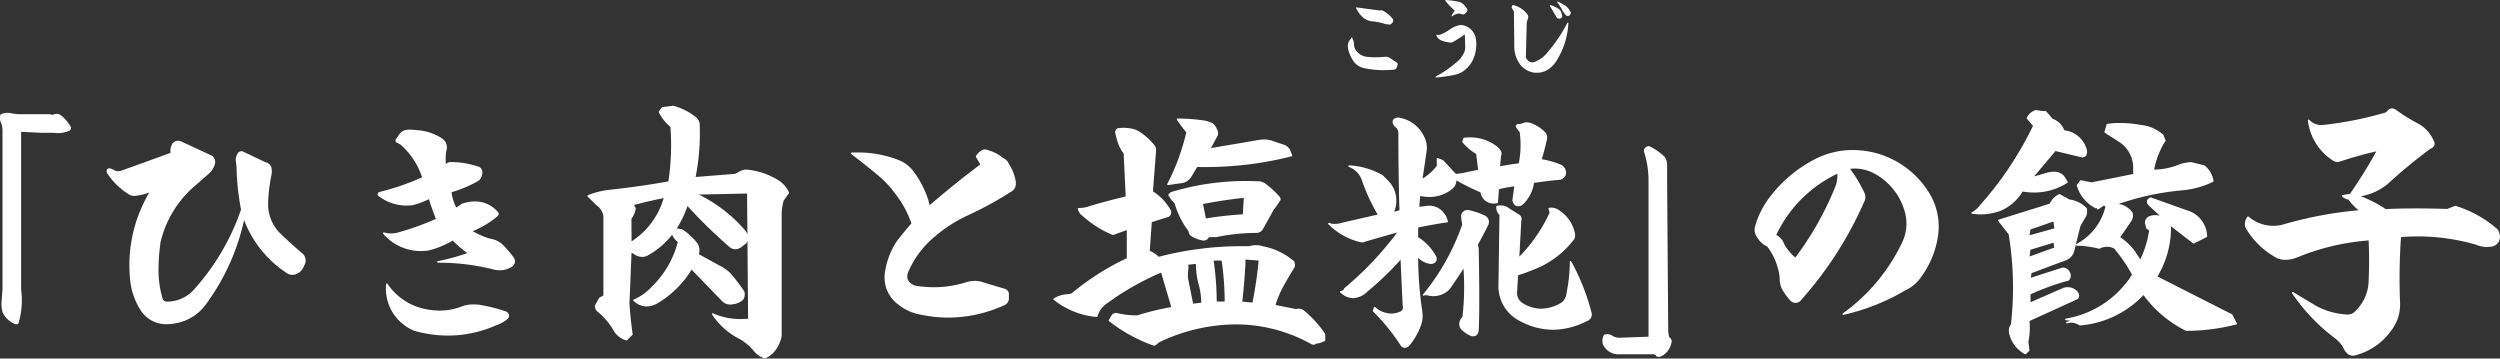
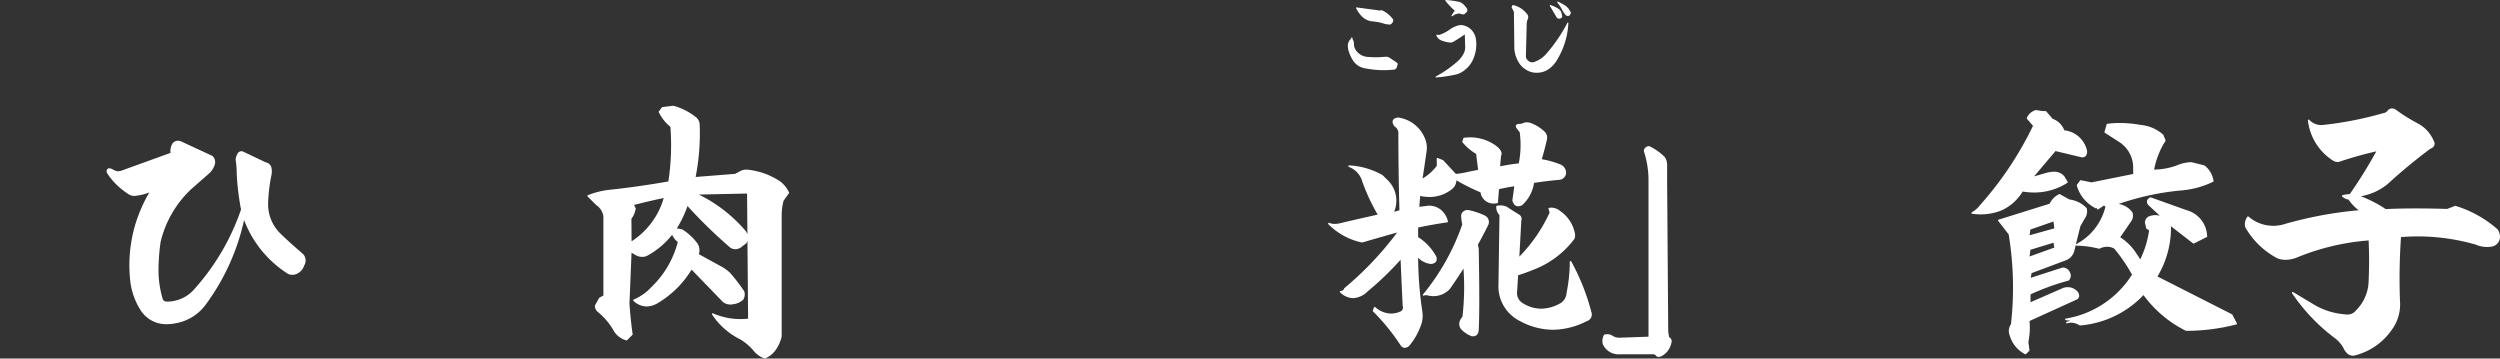
<svg xmlns="http://www.w3.org/2000/svg" width="382.017" height="54.782" viewBox="0 0 382.017 54.782">
  <rect x="0" y="0" width="382.017" height="54.782" fill="#333333" stroke="none" />
  <g id="recipe_ttl01s01" transform="translate(-827.761 -5365.535)">
    <g id="グループ_347" data-name="グループ 347">
      <g id="グループ_346" data-name="グループ 346">
        <g id="グループ_335" data-name="グループ 335">
-           <path id="パス_3624" data-name="パス 3624" d="M830.173,5415.1a3.622,3.622,0,0,1-2.018-1.848,5.386,5.386,0,0,1-.176-1.356c.1-1.308.164-2.169.164-2.276v-24.069a3.525,3.525,0,0,0-.158-1.1,1.754,1.754,0,0,1-.166-1.362.123.123,0,0,1,.065-.086,2.208,2.208,0,0,1,1-.229,2.9,2.9,0,0,1,.546.055,7.348,7.348,0,0,0,1.44.161h4.554a.826.826,0,0,0,.324.082.589.589,0,0,0,.272-.069,1.166,1.166,0,0,1,.38-.067,1.281,1.281,0,0,1,.717.237,6.366,6.366,0,0,1,1.5,1.83.551.551,0,0,1-.182.471,4.365,4.365,0,0,1-1.793.4,4.072,4.072,0,0,1-.587-.042h-1.935l-3.13-.157v24.1a12.307,12.307,0,0,1-.33,4.912.392.392,0,0,1-.442.414A.129.129,0,0,1,830.173,5415.1Z" fill="#fff" />
-         </g>
+           </g>
        <g id="グループ_336" data-name="グループ 336">
          <path id="パス_3625" data-name="パス 3625" d="M853.212,5415.074a4.621,4.621,0,0,1-4.062-2.294,10.453,10.453,0,0,1-1.482-4.278,21.9,21.9,0,0,1,.818-8.834,23.326,23.326,0,0,1,2.091-4.732,7.443,7.443,0,0,1-1.96.5,1.374,1.374,0,0,1-.341.042,1.741,1.741,0,0,1-1.048-.391,10.592,10.592,0,0,1-3.119-3.12.626.626,0,0,1,.029-.569.4.4,0,0,1,.335-.14,1.132,1.132,0,0,1,.256.036l.675.334a1.391,1.391,0,0,0,.882-.006l7.535-2.726a2.209,2.209,0,0,1,.2-1.269,1.037,1.037,0,0,1,.914-.586,1.628,1.628,0,0,1,.717.2l4.551,2.113a1.252,1.252,0,0,1,.392,1.278,3.083,3.083,0,0,1-1.021,1.532l-2.595,2.271a16.275,16.275,0,0,0-4.678,8.067,31.988,31.988,0,0,0-.321,4.525,15.485,15.485,0,0,0,.642,4.186c.091.276.318.408.7.408a5.469,5.469,0,0,0,4.138-1.911,35.237,35.237,0,0,0,7.131-12.154,39.816,39.816,0,0,1-.657-5.483,13.19,13.19,0,0,0-.161-2.1,1.566,1.566,0,0,1,.173-.725l.162-.325a.757.757,0,0,1,.542-.283.609.609,0,0,1,.272.065l3.414,1.625a1.137,1.137,0,0,1,.876.723,2.819,2.819,0,0,1,0,1.369,24.537,24.537,0,0,0-.484,4.361,6.237,6.237,0,0,0,1.756,4.309c.85.851,2.051,1.944,3.568,3.242a1.446,1.446,0,0,1,.187,1.781,2.058,2.058,0,0,1-1.367,1.355,1.857,1.857,0,0,1-.456.06,1.4,1.4,0,0,1-.788-.237,16.776,16.776,0,0,1-6.569-8.133,34.037,34.037,0,0,1-5.787,12.82,7.252,7.252,0,0,1-4.794,2.974A6.744,6.744,0,0,1,853.212,5415.074Z" fill="#fff" />
        </g>
        <g id="グループ_337" data-name="グループ 337">
-           <path id="パス_3626" data-name="パス 3626" d="M896.221,5416.816a19,19,0,0,1-5.145-.732,6.966,6.966,0,0,1-4.317-7.119.124.124,0,0,1,.09-.11c.01,0,.021,0,.032,0a.12.12,0,0,1,.1.053,9.107,9.107,0,0,0,5.78,3.853,10.583,10.583,0,0,0,2.177.234,9.419,9.419,0,0,0,3.605-.716,4.977,4.977,0,0,1,1.565-.224,8.6,8.6,0,0,1,.935.053,26.458,26.458,0,0,1,3.928.981.868.868,0,0,1,.573.511.759.759,0,0,1-.189.654,5.864,5.864,0,0,1-1.848,1.019A18.31,18.31,0,0,1,896.221,5416.816Zm7.933-9.976a4.22,4.22,0,0,1-1.209-.188,34.093,34.093,0,0,0-8.258-.97.122.122,0,0,1-.025-.242,33.654,33.654,0,0,0,4.487-1.221,22.608,22.608,0,0,1-2.205-1.922,13.7,13.7,0,0,1-3.363,1.428,5.486,5.486,0,0,1-1.333.168,7.567,7.567,0,0,1-5.946-2.645.12.12,0,0,1-.011-.145.119.119,0,0,1,.1-.057.142.142,0,0,1,.034,0,3.908,3.908,0,0,0,2.208,0,42.074,42.074,0,0,0,5.731-2.06c-.394-.993-.75-2.007-1.056-3.016a12.812,12.812,0,0,1-2.5.92,7.764,7.764,0,0,1-.919.055,6.94,6.94,0,0,1-4.389-1.541.123.123,0,0,1-.047-.1.589.589,0,0,1,.2-.411,38.9,38.9,0,0,0,6.606-2.257,11.172,11.172,0,0,0-3.346-5.045c-.192-.089-.408-.2-.624-.308a.123.123,0,0,1-.068-.109v-.326l.511-.723a1.708,1.708,0,0,1,.872-.694,3.391,3.391,0,0,1,.811-.086,7.5,7.5,0,0,1,1.034.081,7.782,7.782,0,0,1,3.956,1.323,1.676,1.676,0,0,1,.535,1.922,8.785,8.785,0,0,0-.042,1.959.886.886,0,0,1,.739-.327,12.978,12.978,0,0,1,4.1.658.888.888,0,0,1,.735.928,1.686,1.686,0,0,1-.524,1.225,18.379,18.379,0,0,1-4.182,1.792,6.561,6.561,0,0,0,.722,2.338l.867-.577a5.855,5.855,0,0,1,2.181-.346,4.477,4.477,0,0,1,3.35,1.673c.1.1.165.312-.174.65a14.381,14.381,0,0,1-3.716,2.213,11.981,11.981,0,0,0,2.689,1.16,3.5,3.5,0,0,1,2,1.008,13.123,13.123,0,0,1,1.642,1.97.964.964,0,0,1-.354,1.3A3.384,3.384,0,0,1,904.154,5406.84Z" fill="#fff" />
-         </g>
+           </g>
        <g id="グループ_338" data-name="グループ 338">
          <path id="パス_3627" data-name="パス 3627" d="M944.6,5420.311a3.6,3.6,0,0,1-1.682-1.178,7.986,7.986,0,0,0-2.078-1.76,10.978,10.978,0,0,1-4.271-3.778.123.123,0,0,1,.008-.146.125.125,0,0,1,.094-.044.127.127,0,0,1,.049.011,10.386,10.386,0,0,0,4.191.876,11.506,11.506,0,0,0,1.166-.061l-.1-11.941a2.288,2.288,0,0,1-.155.4l-.686.531a1.615,1.615,0,0,1-1,.4,1.472,1.472,0,0,1-.76-.226,75.308,75.308,0,0,1-6.557-6.374,17.3,17.3,0,0,1-1.636,3.415l.794.133a8.4,8.4,0,0,1,2.354,2.161,1.885,1.885,0,0,1,.216,1.642l3.161,1.739a6.378,6.378,0,0,1,1.653,1.158,27.283,27.283,0,0,1,2.13,2.784,1.505,1.505,0,0,1-.163,1.273,2.7,2.7,0,0,1-1.546.7,2.064,2.064,0,0,1-.417.043,1.859,1.859,0,0,1-1.139-.39l-4.785-4.942a15.058,15.058,0,0,1-5.163,5.112,3.4,3.4,0,0,1-1.706.515,2.986,2.986,0,0,1-2.014-.855.12.12,0,0,1-.039-.109.123.123,0,0,1,.07-.093,7.727,7.727,0,0,0,2.721-1.919,14.551,14.551,0,0,0,4.021-6.867,3.032,3.032,0,0,1-.866-1.109,12.355,12.355,0,0,1-3.652,3.119,1.749,1.749,0,0,1-.914.261,2.222,2.222,0,0,1-.989-.257l-.645-.387-.317,7.763c.106,1.6.27,3.185.487,4.694a.12.12,0,0,1-.035.1l-.813.814a.122.122,0,0,1-.086.036.131.131,0,0,1-.034-.005,3.252,3.252,0,0,1-1.857-1.351,10.14,10.14,0,0,0-2.576-3.062,1.224,1.224,0,0,1-.371-.908l.667-1.2.634-.338v-12.123a2.52,2.52,0,0,0-1.1-1.7l-1.308-1.308a.117.117,0,0,1-.033-.11.124.124,0,0,1,.074-.089,12.178,12.178,0,0,1,3.285-.821c3.017-.323,6.049-.756,9.012-1.284a37.031,37.031,0,0,0,.311-8.342,6.613,6.613,0,0,1-1.776-2.232.123.123,0,0,1,.011-.128l.489-.651,1.711-.211a9.3,9.3,0,0,1,3.34,1.652,1.53,1.53,0,0,1,.7,1.234,34.694,34.694,0,0,1-.623,8l6.02-.476.605-.313a2.127,2.127,0,0,1,1.194-.338,11,11,0,0,1,5.11,1.811,4.489,4.489,0,0,1,1.345,1.68.125.125,0,0,1-.014.118l-.812,1.138a8.244,8.244,0,0,0-.3,2.2v18.539a5.285,5.285,0,0,1-.667,1.69,3.868,3.868,0,0,1-1.847,1.676.149.149,0,0,1-.047.009A.142.142,0,0,1,944.6,5420.311Zm-19.691-22.938a3.485,3.485,0,0,1-.662,1.592l.022,3.445a11.675,11.675,0,0,0,4.911-6.612c-1.477.3-3,.655-4.53,1.058Zm9.637-2.109a22.267,22.267,0,0,1,7.1,5.5,1.864,1.864,0,0,1,.325.588l-.053-6.244Z" fill="#fff" />
        </g>
        <g id="グループ_339" data-name="グループ 339">
-           <path id="パス_3628" data-name="パス 3628" d="M972.677,5414.066a20.184,20.184,0,0,1-4.07-.42,7.578,7.578,0,0,1-3.465-1.485,5.143,5.143,0,0,1-2.161-4.988,11.673,11.673,0,0,1,1.808-4.77c.735-.948,1.487-1.862,2.241-2.726a15.5,15.5,0,0,0-2.4-4.451,16.033,16.033,0,0,0-2.906-3.07c-1.314-1.093-2.625-2.131-3.9-3.087a.122.122,0,0,1,.069-.219q.434-.018.859-.018A17.036,17.036,0,0,1,965.1,5390a5.226,5.226,0,0,1,2.329,1.828,14.535,14.535,0,0,1,2.406,5.061c2.436-2.114,4.959-4.152,7.505-6.061.176-.089.2-.177.127-.337l-.483-.8a.31.31,0,0,1-.1-.223.355.355,0,0,1,.119-.252,2.566,2.566,0,0,1,1.007-.836h.1a1.817,1.817,0,0,1,.817.164,5.883,5.883,0,0,1,2.138,1.153,1.579,1.579,0,0,1,.851.869,7.3,7.3,0,0,1,.978,2.285c.23.923.047,1.569-.543,1.924a55.281,55.281,0,0,1-6.515,3.584,21.89,21.89,0,0,0-5.5,3.558,14.207,14.207,0,0,0-3.709,5,1.689,1.689,0,0,0-.135,1.378,1.843,1.843,0,0,0,1.2.9,17.12,17.12,0,0,0,2.779.231,16.447,16.447,0,0,0,4.792-.72,4.614,4.614,0,0,1,1.457-.25,3.937,3.937,0,0,1,1.385.252l3.245.973a.867.867,0,0,1,.575.931v.65a1.165,1.165,0,0,1-.735.93A20.783,20.783,0,0,1,972.677,5414.066Z" fill="#fff" />
-         </g>
+           </g>
        <g id="グループ_340" data-name="グループ 340">
-           <path id="パス_3629" data-name="パス 3629" d="M1004.088,5418.359a23.535,23.535,0,0,1-6.865-3.759.123.123,0,0,1-.03-.159l.488-.813a.82.82,0,0,1,.612-.275,1.116,1.116,0,0,1,.344.058,13.284,13.284,0,0,0,2.889.319,42.252,42.252,0,0,1,5.211-1.275l-1.549-5.266a41.546,41.546,0,0,0-8.629,4.972,3.8,3.8,0,0,0-1.1,1.734.123.123,0,0,1-.114.08h-.011a12.371,12.371,0,0,1-6.569-2.626.123.123,0,0,1,.014-.2,4.46,4.46,0,0,1,2.175-.666,1.3,1.3,0,0,0,.6-.151,38.607,38.607,0,0,1,8.388-5.335v-4.3l-2.114.756a15.843,15.843,0,0,1-4.676-2.953,1.668,1.668,0,0,1-.686-1.036.12.12,0,0,1,.022-.1.122.122,0,0,1,.1-.047,4.638,4.638,0,0,0,1.743-.317c1.824-.536,3.654-1.021,5.448-1.446l-.32-6.565a5.442,5.442,0,0,1-.8-1.425,14.985,14.985,0,0,1-.495-1.811.65.65,0,0,1,.391-.62,6.214,6.214,0,0,1,.9-.066,5.946,5.946,0,0,1,1.624.22,4.352,4.352,0,0,1,1.01.5,10.65,10.65,0,0,1,1.979,1.813,1.223,1.223,0,0,1,.353.89l-.483,6.28a8.125,8.125,0,0,1,2.745,2.931.783.783,0,0,1-.365.974l-2.553.8-.314,4.383a4.53,4.53,0,0,1,1.371.918,50.254,50.254,0,0,1,12.639-1.625c.384,0,.767,0,1.151.013a3.9,3.9,0,0,1,1.095-.162,3.362,3.362,0,0,1,1.055.168,10.249,10.249,0,0,1,4.757,2.3,1.151,1.151,0,0,1,.037.943q-.829,1.333-1.636,2.786a15.325,15.325,0,0,0-1.251,2.938q1.557.313,3.119.624a1.235,1.235,0,0,1,.391-.056,1.4,1.4,0,0,1,.792.236,17.039,17.039,0,0,1,3.286,3.612l.021.555v.326a.266.266,0,0,1-.285.284,2.507,2.507,0,0,1-1.138.325.413.413,0,0,1-.367.162.939.939,0,0,1-.513-.182,23.9,23.9,0,0,0-10.508-2.907q-.344-.009-.686-.009a27.085,27.085,0,0,0-11.941,2.761,2.531,2.531,0,0,1-.649.489.155.155,0,0,1-.055.012A.112.112,0,0,1,1004.088,5418.359Zm5.237-12.37a2.281,2.281,0,0,1-.038,1.063l0,.946.789,3.933,1.244-.139a11.242,11.242,0,0,0-.483-3.108,12.064,12.064,0,0,1-.329-2.827Zm9.828,5.781c.411-2.08.727-4.24.941-6.424l-2.021-.144v.682c-.106,1.9-.266,3.834-.475,5.744Zm-4.251-.154a43.93,43.93,0,0,0-.471-6.261h-1.217a44.213,44.213,0,0,1,.469,6.261Zm-3.208-9.317a1.165,1.165,0,0,1-.278-.037,5.182,5.182,0,0,1-1.658-.664,1.059,1.059,0,0,1-.386-.755,12.388,12.388,0,0,1-2.108-4.195,5.939,5.939,0,0,1-.963-1.272.118.118,0,0,1,.018-.148l.324-.326a39.362,39.362,0,0,1,11.482-1.708q.969,0,1.946.046h0a1.872,1.872,0,0,1,1.037.346,12.21,12.21,0,0,1,2.14,1.974.523.523,0,0,1-.007.815,6.068,6.068,0,0,1-.813,1.139l-1.606,2.9a1.158,1.158,0,0,1-1.082.712,30.028,30.028,0,0,0-6.154.648l-1.091,0A.893.893,0,0,1,1011.694,5402.3Zm.336-3.384a53.957,53.957,0,0,1,5.644-.627l.147-2.514c-2.072.214-4.167.529-6.231.937Zm-5.788-5.1a.123.123,0,0,1-.1-.052.121.121,0,0,1-.009-.127,33.325,33.325,0,0,0,2.9-7.881,22.347,22.347,0,0,1-1.432-1.915.123.123,0,0,1,.1-.19,28.1,28.1,0,0,1,4.246.328,5.339,5.339,0,0,1,1.012.336,1.721,1.721,0,0,1,.712.883,1.17,1.17,0,0,1,.163,1.053l-1.028,1.914,7.4-1.26a5.234,5.234,0,0,1,.739-.054,3.464,3.464,0,0,1,1.279.224l1.944.649a1.959,1.959,0,0,1,.721.711l.33.823a.127.127,0,0,1-.005.1.123.123,0,0,1-.078.062,53.478,53.478,0,0,1-13.252,1.644q-.591,0-1.184-.013l-.939,1.565a2.159,2.159,0,0,1-1.214.869Z" fill="#fff" />
-         </g>
+           </g>
        <g id="グループ_341" data-name="グループ 341">
          <path id="パス_3630" data-name="パス 3630" d="M1042.417,5418.689a.794.794,0,0,1-.626-.372,31.779,31.779,0,0,0-4.216-5.191.121.121,0,0,1-.03-.124l.162-.488a.119.119,0,0,1,.083-.079.135.135,0,0,1,.033,0,.116.116,0,0,1,.078.028,3.784,3.784,0,0,0,2.424.988,3.614,3.614,0,0,0,1.513-.354.7.7,0,0,0,.259-.836c-.109-2.311-.214-4.651-.317-7.041a45.544,45.544,0,0,1-5.018,4.828,3.371,3.371,0,0,1-2.24,1.048,2.951,2.951,0,0,1-1.985-.889.122.122,0,0,1,.082-.212.519.519,0,0,0,.536-.4,50.219,50.219,0,0,0,8.1-8.53q-2.747.766-5.349,1.53a10.128,10.128,0,0,1-5.161-2.8.121.121,0,0,1-.016-.153.123.123,0,0,1,.148-.046,2.253,2.253,0,0,0,.848.155,3.753,3.753,0,0,0,1.023-.159q2.7-.631,5.535-1.266a28.764,28.764,0,0,1-2.363-5.082,3.339,3.339,0,0,0-2.037-2.2.122.122,0,0,1,.038-.237h.007a11.567,11.567,0,0,1,5.094,1.48l.839.831a4.37,4.37,0,0,1,.93,4.782l.812-.232c-.108-3.938-.162-7.956-.162-11.943a1.213,1.213,0,0,0-.6-.878c-.275-.4-.344-.692-.239-.925s.358-.371.783-.432a5.149,5.149,0,0,1,4.031,3,3.667,3.667,0,0,1,.335,2.184q-.307,2.145-.611,4.141a7.515,7.515,0,0,0,2.181-1.955l-.024-1.066a.119.119,0,0,1,.054-.1.112.112,0,0,1,.068-.022.119.119,0,0,1,.045.009l.813.326,1.955,2.1a10.853,10.853,0,0,0,1.864-.313l1.531-.307-.3-2.429a8.213,8.213,0,0,1-2.093-1.785.121.121,0,0,1-.023-.118l.163-.489a.122.122,0,0,1,.1-.082,7.541,7.541,0,0,1,.941-.059,6.673,6.673,0,0,1,3.859,1.218c.812.584,1.1,1.128.852,1.62l-.136,1.583c.983-.193,1.941-.343,2.852-.449a14.692,14.692,0,0,0,.143-4.751l-.463-.593c-.136-.2-.167-.358-.1-.484s.243-.2.523-.2a1.313,1.313,0,0,0,.6-.149,1.637,1.637,0,0,1,1.068-.007,6.043,6.043,0,0,1,2.163,1.33,1.256,1.256,0,0,1,.357,1.255c-.216.965-.477,1.962-.775,2.966a13.677,13.677,0,0,1,2.819.794,1.389,1.389,0,0,1,.888,1.415,1.168,1.168,0,0,1-.907.93c-1.284.11-2.619.27-3.988.478a5.664,5.664,0,0,1-1.814,3.4,1.329,1.329,0,0,1-.609.178c-.424,0-.723-.3-.89-.886l.3-2.168a21.894,21.894,0,0,0-2.342.444l-.157,2.026a.12.12,0,0,1-.1.11,3.272,3.272,0,0,1-.551.049,1.981,1.981,0,0,1-2.012-1.706,32.734,32.734,0,0,1-3.685-1.834,1.774,1.774,0,0,1-.693,1.355,5.5,5.5,0,0,1-3.423,1.186,6.729,6.729,0,0,1-1.418-.159l-.139,1.662,1.152-.144a2.536,2.536,0,0,1,.4-.032,2.951,2.951,0,0,1,1.633.54,3.146,3.146,0,0,1,1.19,1.869.123.123,0,0,1-.1.142c-1.5.215-2.992.481-4.449.791v1.461a8.1,8.1,0,0,1,2.75,2.935.892.892,0,0,1-.03.836,1.025,1.025,0,0,1-.89.321,3.109,3.109,0,0,1-1.829-.943,56.59,56.59,0,0,0,.649,8.283,4.322,4.322,0,0,1-.334,2.342,10.02,10.02,0,0,1-1.646,2.8A1.036,1.036,0,0,1,1042.417,5418.689Zm10.431-1.767a1.414,1.414,0,0,1-.245-.022,4.469,4.469,0,0,1-1.531-1.009,1.283,1.283,0,0,1-.184-1.442,1.937,1.937,0,0,1,.347-.519,39.692,39.692,0,0,0,.157-7.348c-.689,1.072-1.389,2.118-2.085,3.113a3.428,3.428,0,0,1-2.491,1.093,4.04,4.04,0,0,1-.721-.067,1.393,1.393,0,0,0-.425-.078.7.7,0,0,0-.312.067.107.107,0,0,1-.053.013.123.123,0,0,1-.094-.2,34.775,34.775,0,0,0,5.995-10.695,6.3,6.3,0,0,1-.17-1.424.986.986,0,0,1,1.1-.772,10.873,10.873,0,0,1,2.494.826,1.093,1.093,0,0,1,.547,1.455c-.542,1.082-1.079,2.1-1.6,3.05a2.031,2.031,0,0,1,.148.808c.106,5.937.106,9.989,0,12.042C1053.72,5416.729,1053.245,5416.922,1052.848,5416.922Zm12.215-1a10.61,10.61,0,0,1-5.018-1.314,5.947,5.947,0,0,1-3.316-5.138l.162-11.072a1.655,1.655,0,0,1-.488-1.3.123.123,0,0,1,.1-.121,2.872,2.872,0,0,1,.545-.054,2.23,2.23,0,0,1,1,.227c.662.442,1.256.82,1.8,1.144a.783.783,0,0,1,.379.956l-.3,5.5a23.908,23.908,0,0,0,4.628-6.73l-.169-.57a.12.12,0,0,1,.016-.1.117.117,0,0,1,.079-.054,1.749,1.749,0,0,1,.344-.034,2.23,2.23,0,0,1,1.381.546,5.332,5.332,0,0,1,2.157,3.156,1.58,1.58,0,0,1-.009,1.059,14,14,0,0,1-6.408,4.777,23.3,23.3,0,0,1-2.205.794l-.157,2.514a1.777,1.777,0,0,0,.754,1.677,5.327,5.327,0,0,0,2.922.92,6.05,6.05,0,0,0,2.813-.761,2.009,2.009,0,0,0,1.075-1.7,24.08,24.08,0,0,0,.486-4.7.123.123,0,0,1,.092-.119.111.111,0,0,1,.03,0,.124.124,0,0,1,.108.065,33.659,33.659,0,0,1,3.1,7.834,1.053,1.053,0,0,1-.724,1.281A11.567,11.567,0,0,1,1065.063,5415.925Z" fill="#fff" />
        </g>
        <g id="グループ_342" data-name="グループ 342">
          <path id="パス_3631" data-name="パス 3631" d="M1081.251,5420.072a.835.835,0,0,1-.377-.093.622.622,0,0,0-.6-.312h-4.715c-.11.01-.227.015-.34.015a2.641,2.641,0,0,1-2.534-1.546,1.937,1.937,0,0,1,.164-1.41.116.116,0,0,1,.078-.064,1.829,1.829,0,0,1,.448-.058,1.4,1.4,0,0,1,.788.237,1.9,1.9,0,0,0,1.07.3l4.432-.158v-23.95a14.276,14.276,0,0,0-.646-4.192.638.638,0,0,1,.194-.773.781.781,0,0,1,.574-.2,8.62,8.62,0,0,1,2.362,1.663,2.133,2.133,0,0,1,.362,1.224v2.6l.163,22.442a5.228,5.228,0,0,0,.158,1.272.694.694,0,0,1,.323.88,2.935,2.935,0,0,1-1.515,2.018A.873.873,0,0,1,1081.251,5420.072Z" fill="#fff" />
        </g>
        <g id="グループ_343" data-name="グループ 343">
-           <path id="パス_3632" data-name="パス 3632" d="M1109.431,5413.649a.121.121,0,0,1-.073-.22,28.464,28.464,0,0,0,9.07-10.85,6.691,6.691,0,0,0,.319-4.952,9.483,9.483,0,0,0-4.656-5.62,6.4,6.4,0,0,0-2.872-.718,5.875,5.875,0,0,0-.755.05,20.626,20.626,0,0,1,2.169,3.6,1.515,1.515,0,0,1,0,1.407,56.473,56.473,0,0,1-9.614,14.989,1.122,1.122,0,0,1-.864.492,1.238,1.238,0,0,1-.767-.317,8.483,8.483,0,0,1-1.33-1.822,3.346,3.346,0,0,1-.342-1.525,7,7,0,0,0-.32-1.756,9.115,9.115,0,0,0-1.606-3.21,3.406,3.406,0,0,1-1.472-1.314,1.992,1.992,0,0,1-.334-1.9,13.4,13.4,0,0,1,1.8-3.765,20.371,20.371,0,0,1,7.035-6.216,12.556,12.556,0,0,1,6.038-1.541,14.336,14.336,0,0,1,2.5.226,13.727,13.727,0,0,1,9.519,6.892,9.817,9.817,0,0,1,.989,6.255,13.974,13.974,0,0,1-2.461,5.908,5.815,5.815,0,0,1-2.489,2.155,32.489,32.489,0,0,1-9.456,3.748Zm-10.246-12.21a2.585,2.585,0,0,1,1.254,1.479,7.957,7.957,0,0,0,1.655,1.976,47.738,47.738,0,0,0,6.086-10.763,4.6,4.6,0,0,0,.34-2.05A19.6,19.6,0,0,0,1099.185,5401.439Z" fill="#fff" />
-         </g>
+           </g>
        <g id="グループ_344" data-name="グループ 344">
          <path id="パス_3633" data-name="パス 3633" d="M1137.26,5419.667a.117.117,0,0,1-.055-.013,4.658,4.658,0,0,1-2.338-2.836,1.8,1.8,0,0,1,.181-1.738,49.785,49.785,0,0,0-.348-13.728l-1.6-2.061a.121.121,0,0,1,.06-.19l7.806-2.44a3.007,3.007,0,0,1,1.445-1.457.116.116,0,0,1,.055-.013.112.112,0,0,1,.059.016l1.464.813a4.336,4.336,0,0,1,2.628,1.322,1.855,1.855,0,0,1-.313,1.623l-.643,1.125-.7,2.8a.113.113,0,0,1,.046-.044,8.781,8.781,0,0,0,4.475-5.71l-.205-.205-.892.594a.12.12,0,0,1-.068.021.125.125,0,0,1-.08-.03.123.123,0,0,1-.029-.146c0-.019-.011-.026-.035-.026a.516.516,0,0,0-.143.033,5.566,5.566,0,0,1-2.919-3.492.126.126,0,0,1,.019-.112l.487-.651a.124.124,0,0,1,.1-.049c.008,0,1.65.328,1.65.328l6.36-1.281v-1.038a4.672,4.672,0,0,0-2.06-3.8l-2.275-1.463a.12.12,0,0,1-.051-.135l.325-1.139a.122.122,0,0,1,.1-.088,13.771,13.771,0,0,1,1.915-.13,18.411,18.411,0,0,1,3.165.294,6.027,6.027,0,0,1,3.479,1.5l.353.854a.12.12,0,0,1-.012.112l-.325.488a13.236,13.236,0,0,0-1.42,3.875,10.338,10.338,0,0,0,3.874-.8,5.882,5.882,0,0,1,1.835-.335l1.981.493a3.656,3.656,0,0,1,1.393,2.379.124.124,0,0,1-.069.126,13.562,13.562,0,0,1-4.759,1.312,40.4,40.4,0,0,0-9.674,2.077,3.2,3.2,0,0,1,2.119,1.306,1.5,1.5,0,0,1-.159,1.279l-1.715,2.5a8.56,8.56,0,0,1,2.2,2.077l.864,1.295a14.908,14.908,0,0,0,1.348-4.412l-.425-.283-.213-.892a1.08,1.08,0,0,1,.538-.938,2.6,2.6,0,0,1,1.042-.229,2.5,2.5,0,0,1,.7.1l-1.761-1.635a.77.77,0,0,1-.2-.671.854.854,0,0,1,.565-.508l5.455,1.951a4.27,4.27,0,0,1,3.169,4,.123.123,0,0,1-.066.122l-1.952.975a.124.124,0,0,1-.129-.012l-3.381-2.614v.4a14.387,14.387,0,0,1-2.065,7.268l11.429,5.8.706,1.355a.121.121,0,0,1-.079.172,30.45,30.45,0,0,1-7.674.98.129.129,0,0,1-.054-.013,17.922,17.922,0,0,1-6.463-5.45,15.075,15.075,0,0,1-9.735,4.648,2.548,2.548,0,0,0-1.313-.431,1.839,1.839,0,0,0-.435.052l-.18.05a.116.116,0,0,1-.033.005.122.122,0,0,1-.039-.238c.064-.021.568-.161.568-.161l-.708-.089a.122.122,0,0,1-.006-.241,14.844,14.844,0,0,0,10.125-6.716,24.7,24.7,0,0,0-2.717-3.983,2.3,2.3,0,0,0-1.086-.28,2.717,2.717,0,0,0-1.2.312,14.478,14.478,0,0,0-3.469-.475.123.123,0,0,1-.118-.092l0-.023-.248,1a2.086,2.086,0,0,1-1.381,1.388l-5.133,1.925-.119.708,4.852-1.564h.018a1.163,1.163,0,0,1,1.1.712,1.018,1.018,0,0,1-.185,1.278,36.158,36.158,0,0,0-5.819,2.106v1.2l5.033-2.2a2.359,2.359,0,0,1,.672-.1,1.962,1.962,0,0,1,1.415.615,1.008,1.008,0,0,1,.305.861.762.762,0,0,1-.509.478l-7.07,3.215a11.212,11.212,0,0,1-.174,3.2l.165,1.262a.121.121,0,0,1-.035.1l-.488.488A.126.126,0,0,1,1137.26,5419.667Zm.634-14.94,3.783-1.363-.124-.738-3.532,1.075Zm0-3.239,3.784-1.059-.132-1.047-3.527,1.226Zm-7.476-3.194a9.247,9.247,0,0,1-1.309-.095.123.123,0,0,1-.1-.1.12.12,0,0,1,.065-.129,3.971,3.971,0,0,0,1.26-1.106,52.212,52.212,0,0,0,8.083-12.1l-.925-1.078a.122.122,0,0,1-.02-.124,2.092,2.092,0,0,1,1.376-1.209l1.034.157.468,0a.119.119,0,0,1,.092.043l.977,1.138a2.954,2.954,0,0,1,1.783,1.756,3.99,3.99,0,0,1,3.444,3,1.074,1.074,0,0,1-.14.893.78.78,0,0,1-.627.241l-4.021-.962-3.27,3.865,1.891-.54a4.317,4.317,0,0,1,1.118-.168,1.993,1.993,0,0,1,1.611.7l.5.829a.122.122,0,0,1-.039.166,9.368,9.368,0,0,1-5.066,1.482,10.866,10.866,0,0,1-1.768-.15,7.278,7.278,0,0,1-3.264,2.9A8.7,8.7,0,0,1,1130.42,5398.294Z" fill="#fff" />
        </g>
        <g id="グループ_345" data-name="グループ 345">
          <path id="パス_3634" data-name="パス 3634" d="M1187.305,5419.888c-.625,0-1.131-.427-1.5-1.269a4.937,4.937,0,0,0-1.269-1.42,28.29,28.29,0,0,1-6.527-6.854.124.124,0,0,1,.012-.153.12.12,0,0,1,.088-.039.123.123,0,0,1,.063.018l3.253,1.951a10.908,10.908,0,0,0,4.667,1.447,2.457,2.457,0,0,0,.353.027,1.6,1.6,0,0,0,1.327-.632,6.5,6.5,0,0,0,1.924-4.323c.1-2.11.107-4.25.007-6.366a35.955,35.955,0,0,0-10.895,2.583,4.875,4.875,0,0,1-1.8.381,3.436,3.436,0,0,1-1.219-.217,12.153,12.153,0,0,1-4.941-4.768,1.883,1.883,0,0,1,.333-1.6.121.121,0,0,1,.084-.048h.013a.117.117,0,0,1,.079.03,5.8,5.8,0,0,0,2.55,1.274,6.319,6.319,0,0,0,1.248.128,5.659,5.659,0,0,0,1.778-.286,60.614,60.614,0,0,1,11.242-2.092,7.387,7.387,0,0,1-1.547-1.625,1.783,1.783,0,0,1-.963-.473.124.124,0,0,1-.03-.119.122.122,0,0,1,.088-.085,5.186,5.186,0,0,1,1.1-.166,72.043,72.043,0,0,0,4.056-6.53c-1.863.424-3.739.95-5.578,1.564a1.137,1.137,0,0,1-.366.061,1.278,1.278,0,0,1-.718-.238,8.406,8.406,0,0,1-3.792-6.1.121.121,0,0,1,.064-.128.127.127,0,0,1,.056-.013.119.119,0,0,1,.086.036,2.5,2.5,0,0,0,1.824.8,2.808,2.808,0,0,0,.352-.023,54.082,54.082,0,0,0,9.088-1.785,1.07,1.07,0,0,0,.738-.425.865.865,0,0,1,.637-.311,1.16,1.16,0,0,1,.684.268,27.065,27.065,0,0,0,3.4,2.1,5.455,5.455,0,0,1,2.333,2.664.755.755,0,0,1,.06.614,1,1,0,0,1-.617.52,82.474,82.474,0,0,0-6.47,5.345,8.724,8.724,0,0,1-4.146,1.911,19.537,19.537,0,0,1,3.808,1.962c1.494-.074,3.082-.1,4.649-.1s3.154.026,4.72.08l1.254-.481a17.408,17.408,0,0,1,6.467,3.6,2.125,2.125,0,0,1,.366,1.229,1.522,1.522,0,0,1-1.4,1.423,4.19,4.19,0,0,1-.588.042,4.447,4.447,0,0,1-1.755-.376,32.151,32.151,0,0,0-8.808-1.241c-.853,0-1.719.034-2.577.1a91.466,91.466,0,0,0-.154,9.8,6.535,6.535,0,0,1-1.325,4.467,9.73,9.73,0,0,1-5.431,3.784A1.584,1.584,0,0,1,1187.305,5419.888Z" fill="#fff" />
        </g>
      </g>
    </g>
    <g id="グループ_352" data-name="グループ 352">
      <g id="グループ_351" data-name="グループ 351">
        <g id="グループ_348" data-name="グループ 348">
          <path id="パス_3635" data-name="パス 3635" d="M1039.222,5376.258a14.8,14.8,0,0,1-3.058-.321,2.663,2.663,0,0,1-1.659-1.165,5.9,5.9,0,0,1-.666-1.451,3.32,3.32,0,0,1-.122-.916,1.538,1.538,0,0,1,.315-.765.9.9,0,0,0,.225-.333.081.081,0,0,1,.077-.055h.013a.08.08,0,0,1,.068.08.922.922,0,0,0,.167.435,1.588,1.588,0,0,1,.071.518,1.708,1.708,0,0,0,.285.909,2.353,2.353,0,0,0,.921.8,2.449,2.449,0,0,0,.807.23c.432.041.866.06,1.3.06s.868-.019,1.3-.06c.09-.009.176-.014.256-.014a.952.952,0,0,1,.575.149l1.067.713a.322.322,0,0,1,.151.391l-.119.356a.468.468,0,0,1-.434.354A15.08,15.08,0,0,1,1039.222,5376.258Zm.883-6.967a.452.452,0,0,1-.14-.025h-.032a2.169,2.169,0,0,1-.681-.119,8.084,8.084,0,0,0-1.886-.353,2.55,2.55,0,0,1-1.481-.738,4.857,4.857,0,0,1-.908-1.273.08.08,0,0,1,.005-.083.084.084,0,0,1,.067-.034l3.584.477a.9.9,0,0,0,.261-.056,4.276,4.276,0,0,1,1.638,1.278.407.407,0,0,1,.068.5.632.632,0,0,1-.266.329A.308.308,0,0,1,1040.1,5369.291Z" fill="#fff" />
        </g>
        <g id="グループ_349" data-name="グループ 349">
          <path id="パス_3636" data-name="パス 3636" d="M1047.208,5377.369a.081.081,0,0,1-.078-.058.08.08,0,0,1,.04-.094,17.3,17.3,0,0,0,3.319-2.312,3.963,3.963,0,0,0,1.049-1.458,2.357,2.357,0,0,0,.114-.744l-.059-1.9c-.742.492-1.31.864-1.783,1.139a.9.9,0,0,1-.411.091,1.461,1.461,0,0,1-.24-.021,4.336,4.336,0,0,1-1.147-.3,1.34,1.34,0,0,1-.759-.757.08.08,0,0,1,.074-.114l.02,0a.9.9,0,0,0,.436,0,5.793,5.793,0,0,0,1.461-.761,4.033,4.033,0,0,1,1.4-.669,1.77,1.77,0,0,1,.376-.042,1.839,1.839,0,0,1,.748.166,2.273,2.273,0,0,1,.985.74,2.48,2.48,0,0,1,.552,1.353,5.449,5.449,0,0,1-.364,2.777,4.057,4.057,0,0,1-1.276,1.76,3.285,3.285,0,0,1-1.582.79,22,22,0,0,1-2.867.418Zm2.441-9.349a.077.077,0,0,1-.055-.022.082.082,0,0,1-.015-.1,5.557,5.557,0,0,1,.484-.725,11.127,11.127,0,0,1-1.431-1.507.08.08,0,0,1-.008-.088.083.083,0,0,1,.072-.043h.006a14.04,14.04,0,0,1,1.8.239,1.545,1.545,0,0,1,.75.314,3.2,3.2,0,0,1,.611.675.5.5,0,0,1,.065.556l-.253.26a.5.5,0,0,1-.359.158.6.6,0,0,1-.135-.017c-.122-.04-.261-.08-.416-.119a1.947,1.947,0,0,0-.723.174l-.345.231A.071.071,0,0,1,1049.649,5368.02Z" fill="#fff" />
        </g>
        <g id="グループ_350" data-name="グループ 350">
          <path id="パス_3637" data-name="パス 3637" d="M1062.573,5376.654a2.922,2.922,0,0,1-1.652-.49,3.039,3.039,0,0,1-1.158-1.22,4.46,4.46,0,0,1-.606-2.3l-.059-5.3-.29-.561a.867.867,0,0,1-.067-.1,2.157,2.157,0,0,1,.126-.334.083.083,0,0,1,.073-.044l.02,0a3.725,3.725,0,0,1,2.252,1.521.714.714,0,0,1,.008.612,2.335,2.335,0,0,0-.173.923l-.119,4.825a.708.708,0,0,0,.163.426,1.075,1.075,0,0,0,.388.333.971.971,0,0,0,.439.111.99.99,0,0,0,.44-.11,4.356,4.356,0,0,0,1.82-1.349,23.407,23.407,0,0,0,3.088-4.571.08.08,0,0,1,.072-.044.073.073,0,0,1,.021,0,.081.081,0,0,1,.06.083,11.882,11.882,0,0,1-1.738,5.636,4.342,4.342,0,0,1-1.276,1.394A3.151,3.151,0,0,1,1062.573,5376.654Zm3.358-8.286h-.018c-.1,0-.27-.069-.378-.342l-.948-1.595a.08.08,0,0,1,.007-.092.078.078,0,0,1,.063-.03.111.111,0,0,1,.026,0,5.339,5.339,0,0,1,1.27.6,1.178,1.178,0,0,1,.388.514l.123.487a.322.322,0,0,1-.153.385.471.471,0,0,1-.257.093A.865.865,0,0,1,1065.931,5368.368Zm1.41-.392a.5.5,0,0,1-.359-.159,5.267,5.267,0,0,1-.428-.611,7.436,7.436,0,0,0-.828-1.3.081.081,0,0,1,.063-.132.077.077,0,0,1,.033.007,8.569,8.569,0,0,1,1.023.541,2.733,2.733,0,0,1,.616.554c.125.207.223.364.3.482a.417.417,0,0,1-.128.46c.023.054-.1.115-.141.135A.522.522,0,0,1,1067.341,5367.976Z" fill="#fff" />
        </g>
      </g>
    </g>
  </g>
</svg>